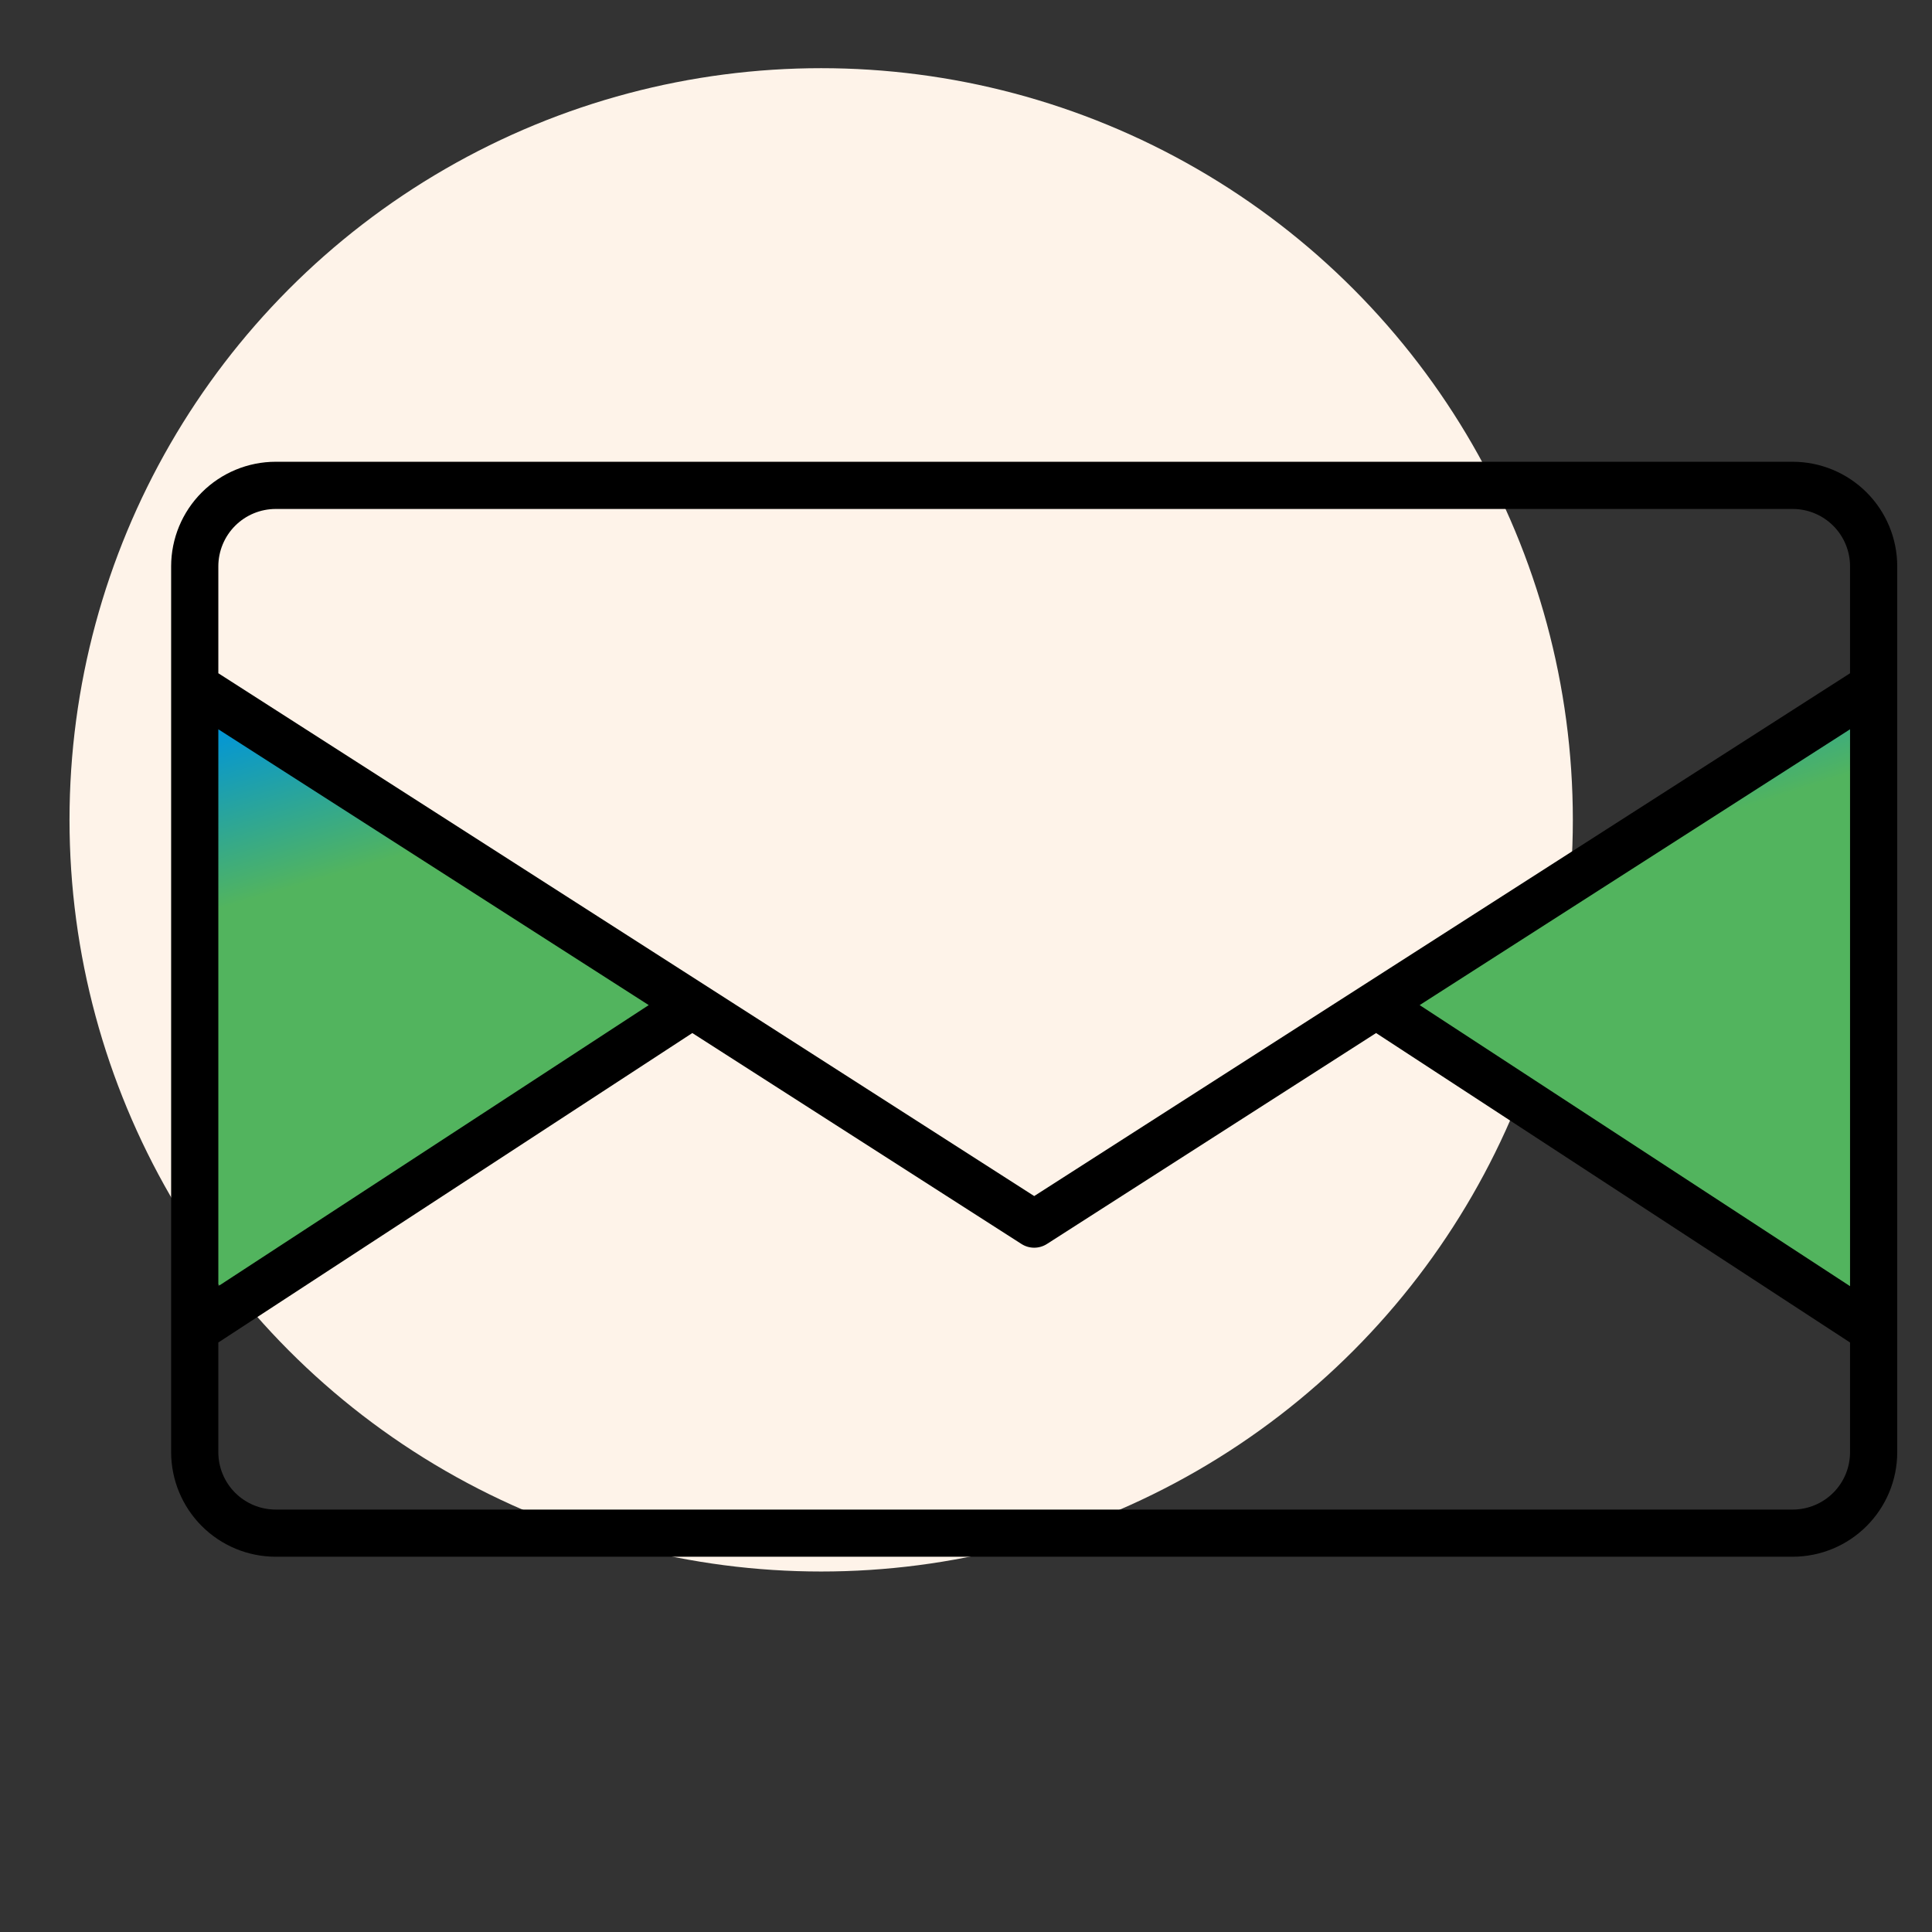
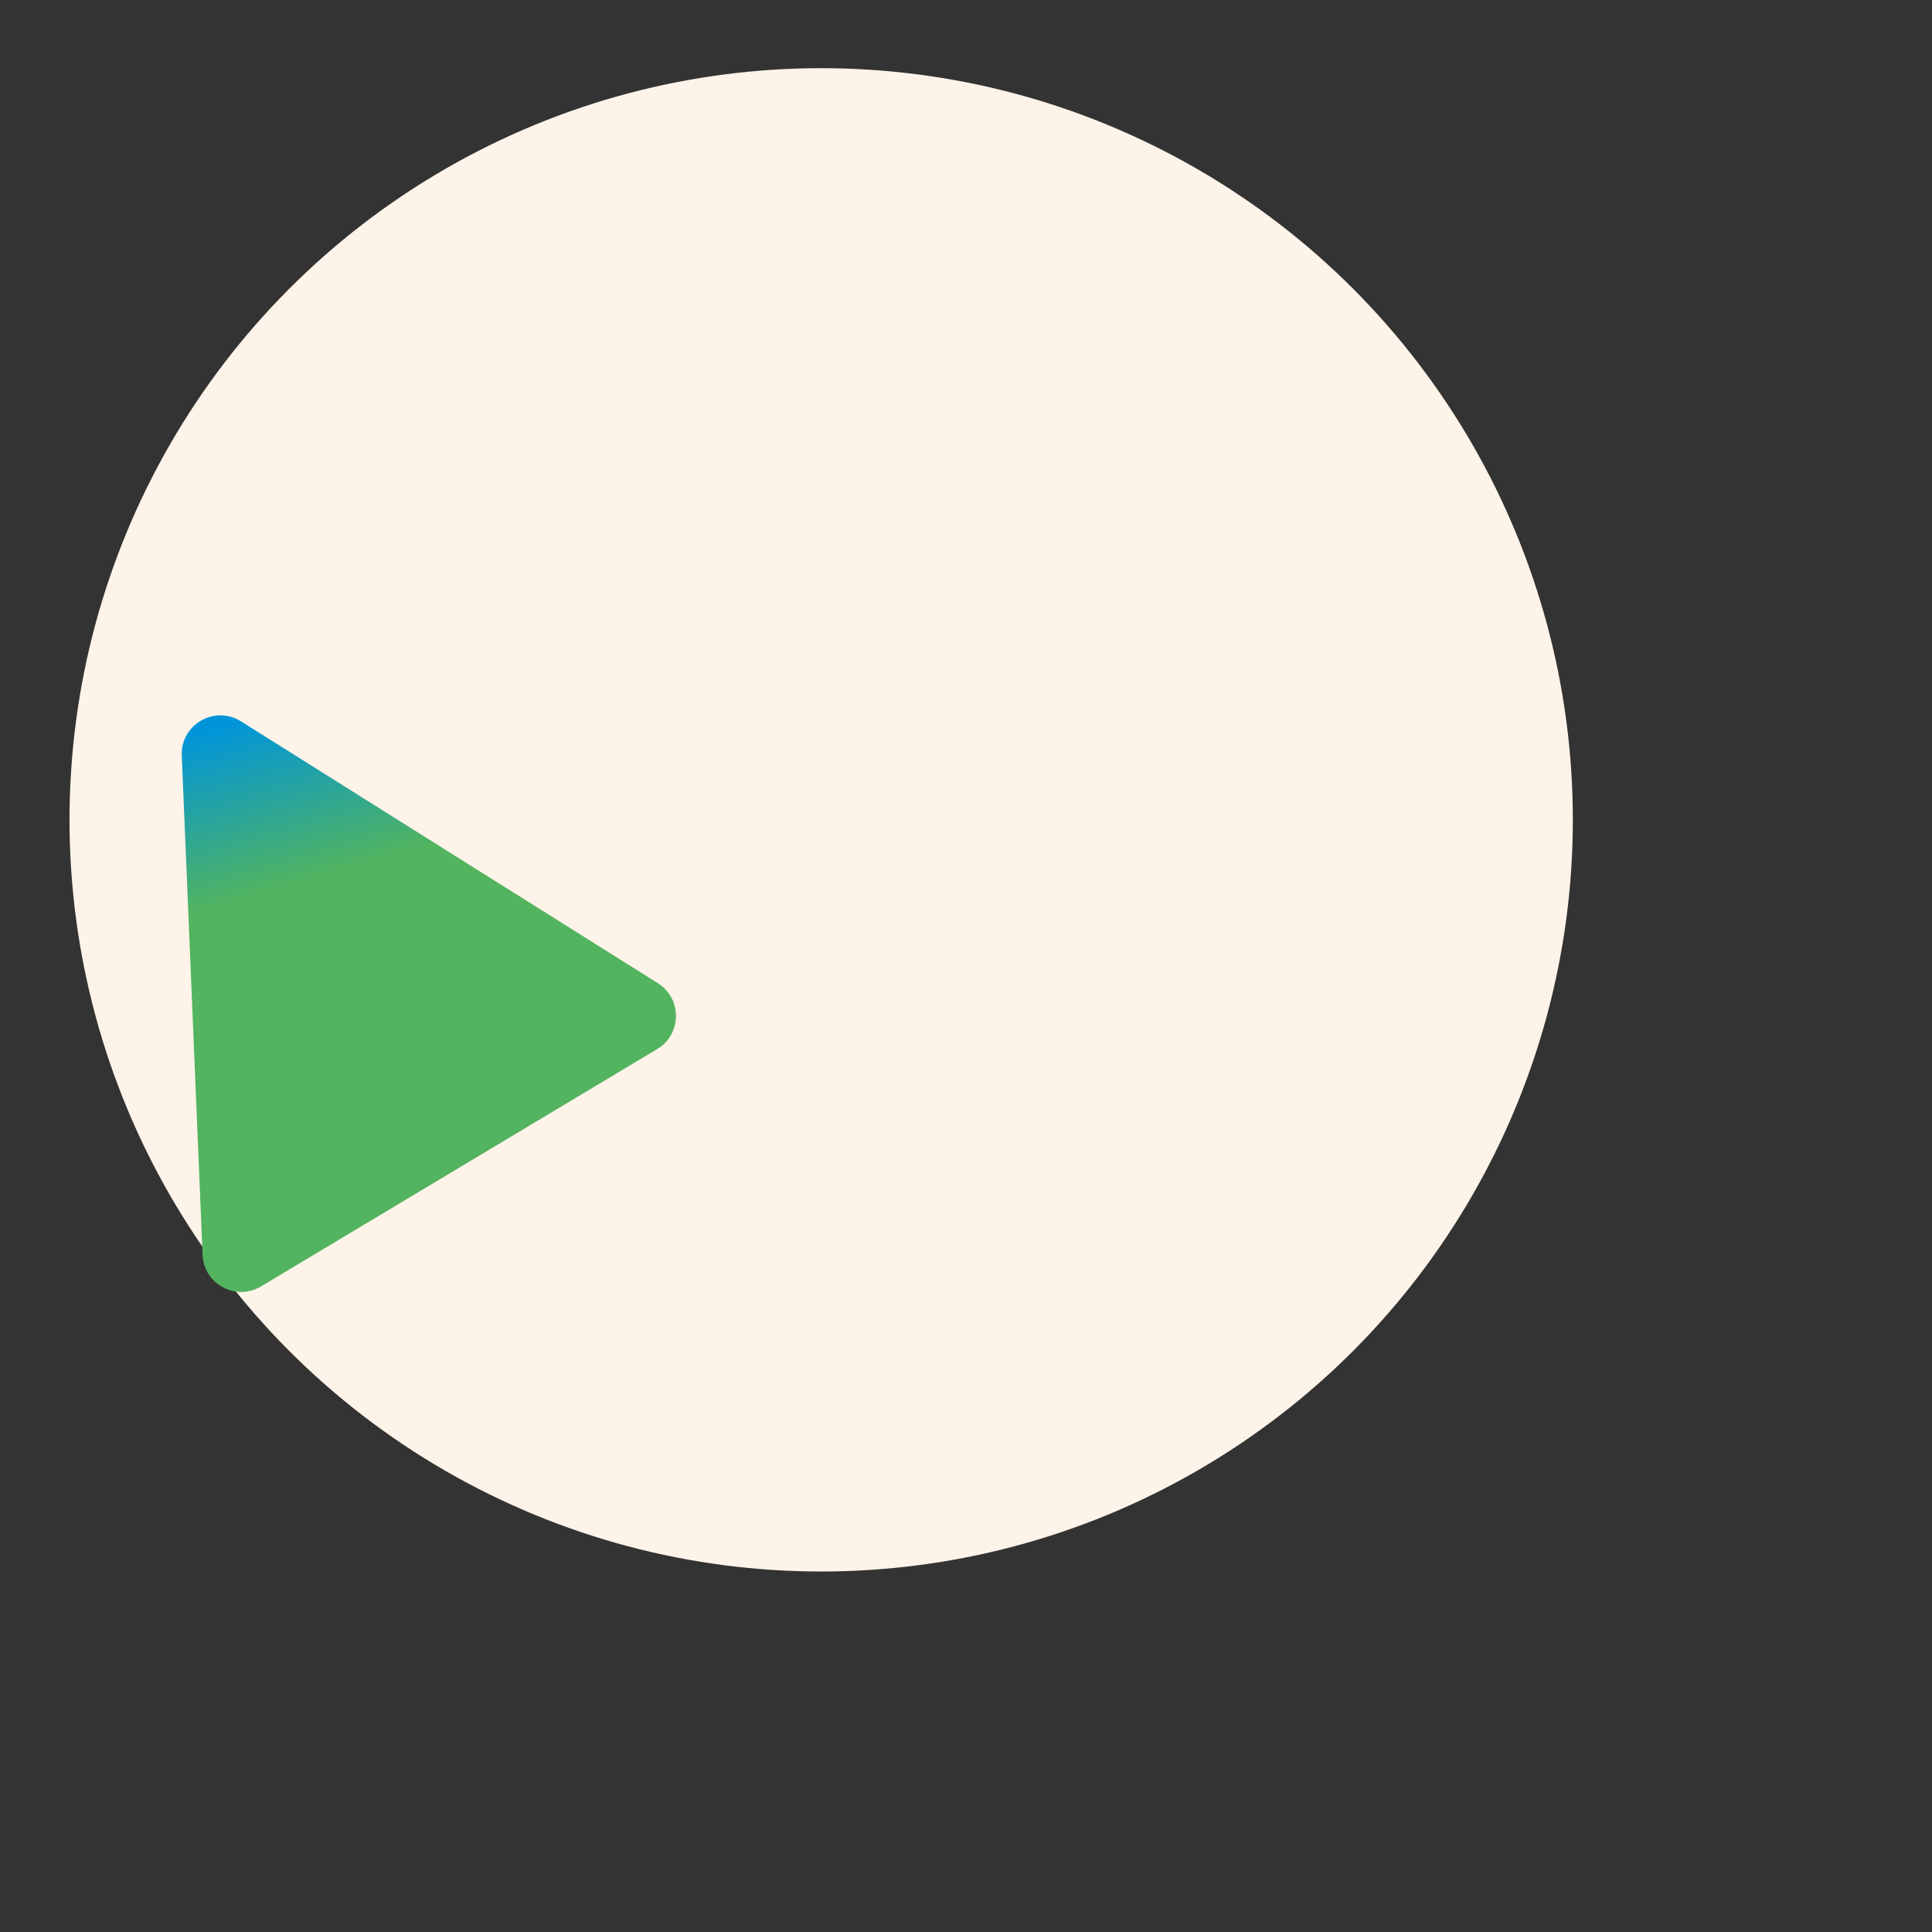
<svg xmlns="http://www.w3.org/2000/svg" width="100" height="100" viewBox="0 0 100 100" fill="none">
  <rect x="0" y="0" width="100" height="100" fill="#333333" stroke="none" />
  <circle cx="42.504" cy="42.435" r="38.906" fill="#FEF3E9" />
  <path d="M34.052 50.891L12.47 37.335C11.107 36.479 9.341 37.503 9.408 39.112L10.485 64.951C10.548 66.467 12.21 67.363 13.511 66.584L34.016 54.3C35.296 53.533 35.316 51.685 34.052 50.891Z" fill="url(#paint0_linear_249_35)" />
-   <path d="M97.312 38.798V65.515C97.312 67.112 95.533 68.065 94.204 67.18L73.516 53.405C72.307 52.599 72.333 50.815 73.564 50.044L94.252 37.102C95.584 36.269 97.312 37.227 97.312 38.798Z" fill="url(#paint1_linear_249_35)" />
-   <path d="M92.792 23.901H14.268C12.834 23.902 11.459 24.473 10.445 25.487C9.431 26.5 8.86 27.875 8.858 29.309V75.167C8.86 76.601 9.431 77.976 10.445 78.99C11.459 80.004 12.834 80.575 14.268 80.576H92.792C94.226 80.575 95.601 80.004 96.615 78.99C97.629 77.976 98.2 76.601 98.201 75.167V29.309C98.199 27.875 97.629 26.5 96.615 25.487C95.601 24.473 94.226 23.902 92.792 23.901V23.901ZM95.758 66.572L73.481 52.024L95.758 37.748V66.572ZM14.268 26.344H92.792C93.578 26.345 94.332 26.658 94.888 27.214C95.445 27.77 95.757 28.524 95.758 29.31V34.848L53.53 61.908L11.301 34.847V29.309C11.303 28.523 11.616 27.769 12.172 27.213C12.728 26.657 13.482 26.345 14.268 26.344ZM11.301 37.748L33.578 52.024L11.301 66.57V37.748ZM92.792 78.135H14.268C13.481 78.134 12.727 77.821 12.171 77.265C11.615 76.709 11.302 75.955 11.301 75.168V69.487L35.834 53.47L52.871 64.388C53.068 64.514 53.296 64.581 53.53 64.581C53.763 64.581 53.992 64.514 54.189 64.388L71.226 53.47L95.758 69.488V75.17C95.757 75.956 95.444 76.71 94.888 77.266C94.332 77.821 93.578 78.134 92.792 78.135Z" fill="black" />
  <defs>
    <linearGradient id="paint0_linear_249_35" x1="10.412" y1="36.83" x2="13.622" y2="47.737" gradientUnits="userSpaceOnUse">
      <stop offset="0.085" stop-color="#0095DA" />
      <stop offset="0.886" stop-color="#52B45E" />
    </linearGradient>
    <linearGradient id="paint1_linear_249_35" x1="72.049" y1="36.754" x2="75.577" y2="47.867" gradientUnits="userSpaceOnUse">
      <stop offset="0.085" stop-color="#0095DA" />
      <stop offset="0.886" stop-color="#52B45E" />
    </linearGradient>
  </defs>
</svg>